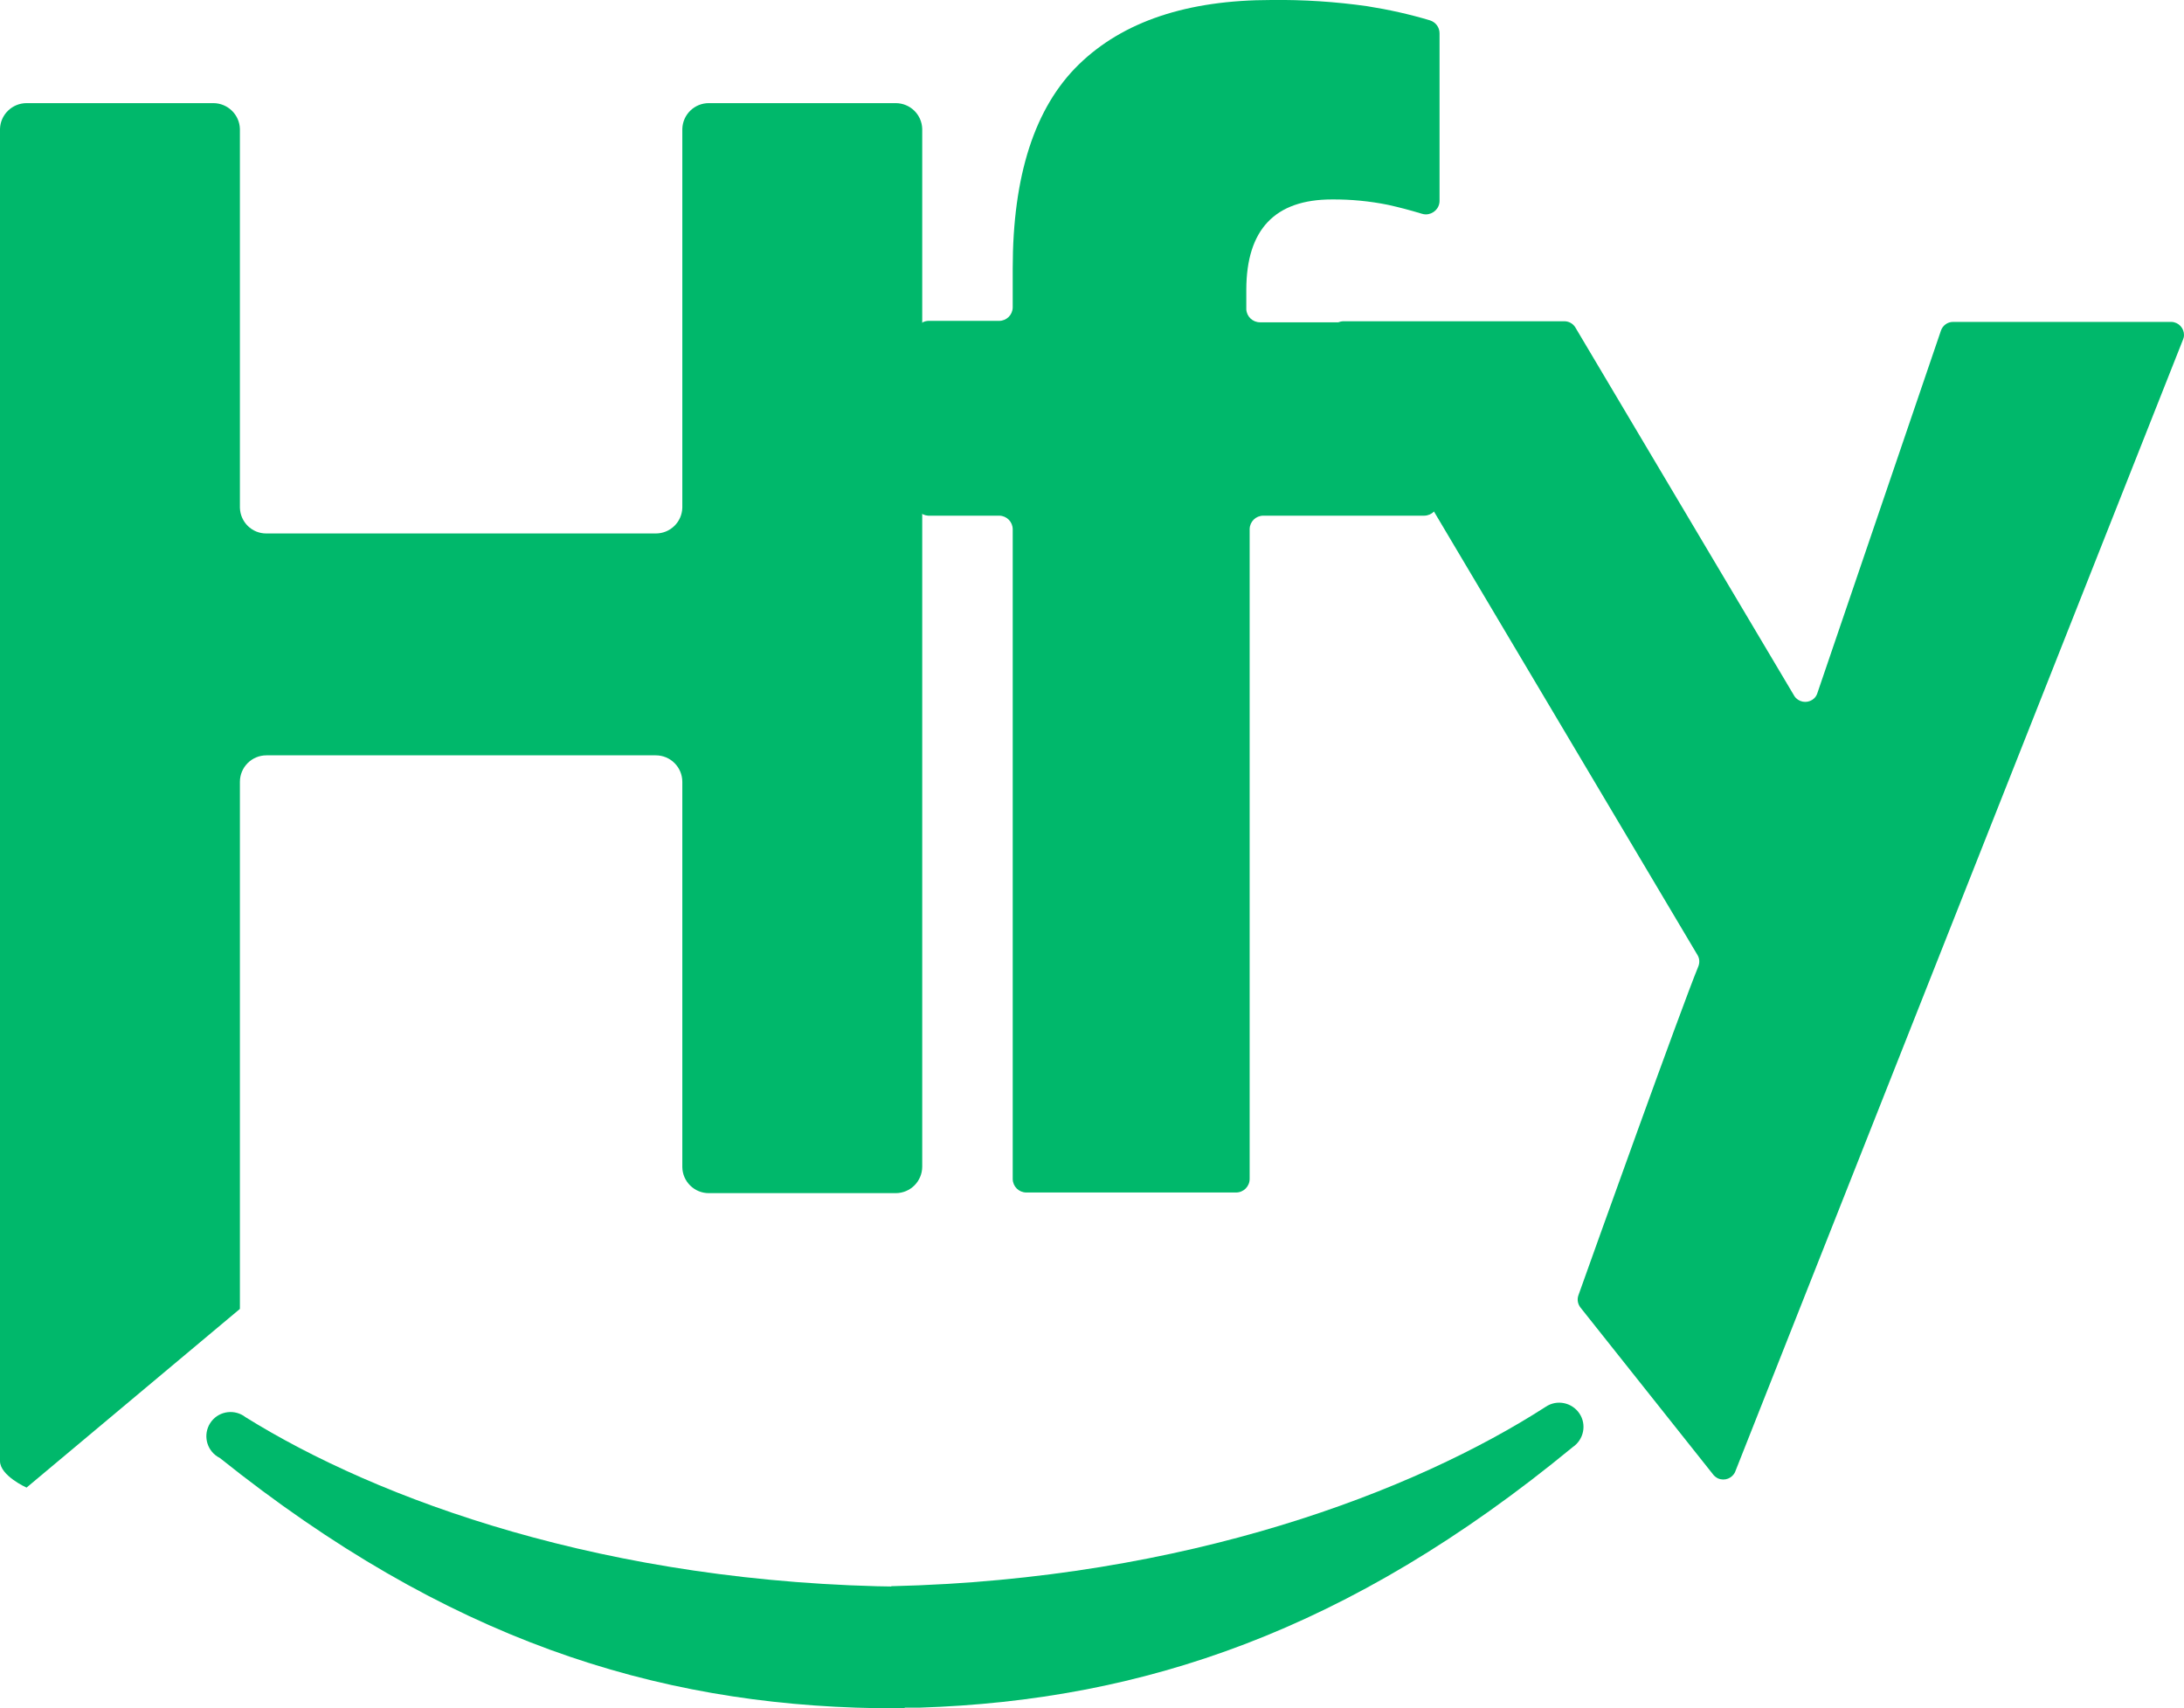
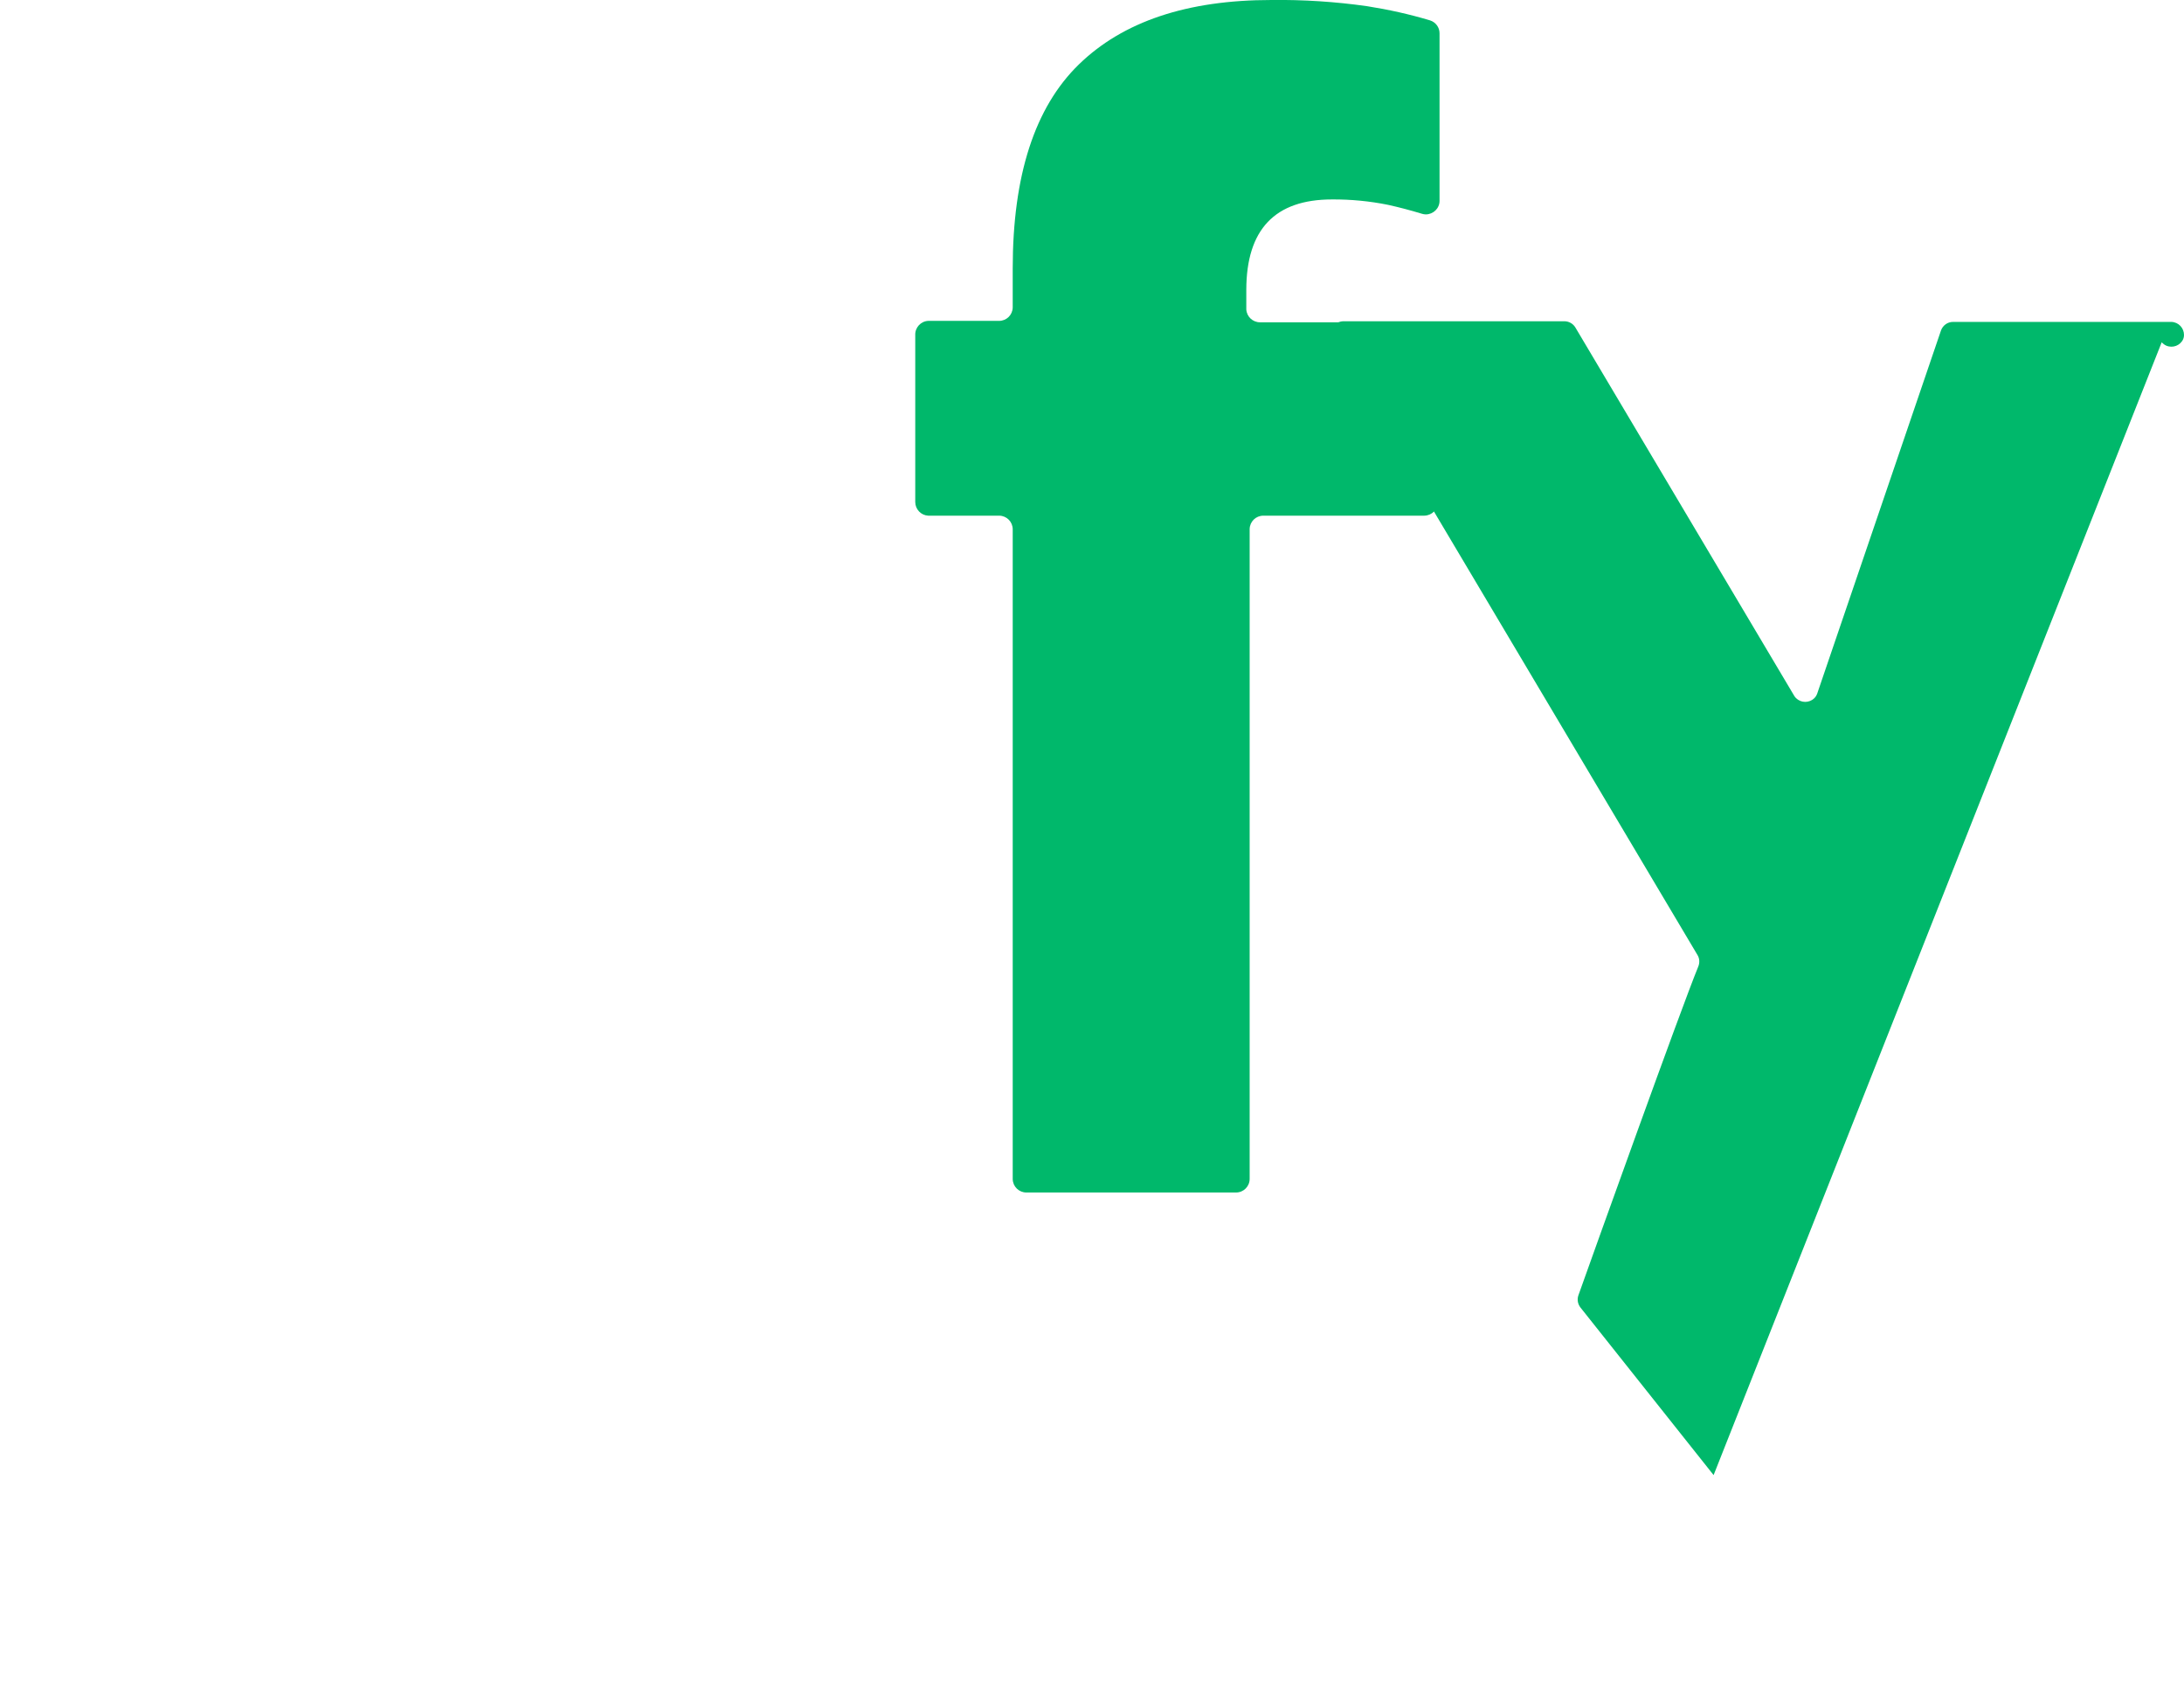
<svg xmlns="http://www.w3.org/2000/svg" id="Layer_2" data-name="Layer 2" viewBox="0 0 169.42 132.5">
  <defs>
    <style>
      .cls-1 {
        fill: #00b86b;
        stroke-width: 0px;
      }
    </style>
  </defs>
  <g id="Layer_1-2" data-name="Layer 1">
    <g id="Layer_2-2" data-name="Layer 2">
      <g id="Layer_1-2" data-name="Layer 1-2">
        <path class="cls-1" d="M107.68,15.89c-1.43-.29-2.89-.43-4.35-.42-4.43,0-6.64,2.33-6.65,7v1.53c.03.56.5,1,1.06,1h12.75c.58,0,1.05.48,1.06,1.06v12.88c0,.58-.48,1.05-1.06,1.06h-12.49c-.58,0-1.05.46-1.06,1.04,0,0,0,.01,0,.02v50.38c0,.59-.47,1.06-1.06,1.06h-16.26c-.58,0-1.05-.46-1.06-1.04,0,0,0-.01,0-.02v-50.38c0-.58-.46-1.05-1.04-1.06,0,0-.01,0-.02,0h-5.5c-.56-.03-1-.5-1-1.06v-12.94c-.03-.58.42-1.08,1-1.11h5.5c.58,0,1.05-.46,1.06-1.04,0,0,0-.01,0-.02v-3c0-7.22,1.71-12.5,5.13-15.83C87.11,1.67,92.09,0,98.62,0c2.49-.03,4.97.13,7.43.48,1.65.26,3.28.62,4.88,1.1.44.14.74.54.74,1v13c0,.59-.49,1.05-1.07,1.05-.1,0-.2-.02-.3-.05-.89-.27-1.76-.5-2.62-.69Z" />
-         <path class="cls-1" d="M132.93,114.42l-10.33-13c-.21-.27-.27-.62-.16-.94,1.19-3.34,7.92-22.14,9.31-25.53.11-.29.09-.61-.07-.87l-28.34-47.69c-.26-.49-.08-1.09.41-1.35.13-.07.28-.11.43-.12h17.18c.34,0,.66.18.84.47l17,28.61c.31.46.93.58,1.39.28.17-.11.3-.27.37-.46l9.61-28.19c.14-.39.51-.66.93-.66h16.95c.55.02.98.48.97,1.03,0,.1-.02.2-.06.3l-34.76,87.87c-.22.5-.81.73-1.32.51-.13-.06-.25-.15-.35-.26Z" />
-         <path class="cls-1" d="M52.93,90.49v-29.84c0-1.14-.92-2.06-2.06-2.06h-30.2c-1.14,0-2.06.92-2.06,2.06h0v40.88l-16.55,13.86s-2.06-.92-2.06-2.06V10c.03-1.11.95-2,2.06-2h14.49c1.11,0,2.03.89,2.06,2v29.38c.03,1.12.94,2.01,2.06,2h30.2c1.12,0,2.03-.88,2.06-2V10c.03-1.12.95-2.01,2.07-2h14.5c1.11.01,2.01.89,2.04,2v80.49c0,1.14-.92,2.06-2.06,2.06h-14.48c-1.13.01-2.06-.9-2.07-2.03,0-.01,0-.02,0-.03Z" />
-         <path class="cls-1" d="M19.05,109.93c-.82-.64-2-.5-2.64.31-.64.82-.5,2,.31,2.64.1.08.21.15.33.21,17.59,14.07,33.71,19.12,50.93,19.41h2.2v-9.42c-23.18-.21-40.93-6.8-51.13-13.15Z" />
-         <path class="cls-1" d="M119.91,109.12c.86-.58,2.03-.34,2.61.52.58.86.34,2.03-.52,2.61-17.41,14.34-33.45,19.65-50.67,20.21h-2.19v-9.42c23-.54,40.66-7.41,50.77-13.92Z" />
+         <path class="cls-1" d="M132.93,114.42l-10.33-13c-.21-.27-.27-.62-.16-.94,1.19-3.34,7.92-22.14,9.31-25.53.11-.29.09-.61-.07-.87l-28.34-47.69c-.26-.49-.08-1.09.41-1.35.13-.07.28-.11.43-.12h17.18c.34,0,.66.18.84.47l17,28.61c.31.46.93.58,1.39.28.17-.11.3-.27.37-.46l9.61-28.19c.14-.39.51-.66.93-.66h16.95c.55.02.98.48.97,1.03,0,.1-.02.2-.06.3c-.22.5-.81.73-1.32.51-.13-.06-.25-.15-.35-.26Z" />
      </g>
    </g>
  </g>
</svg>